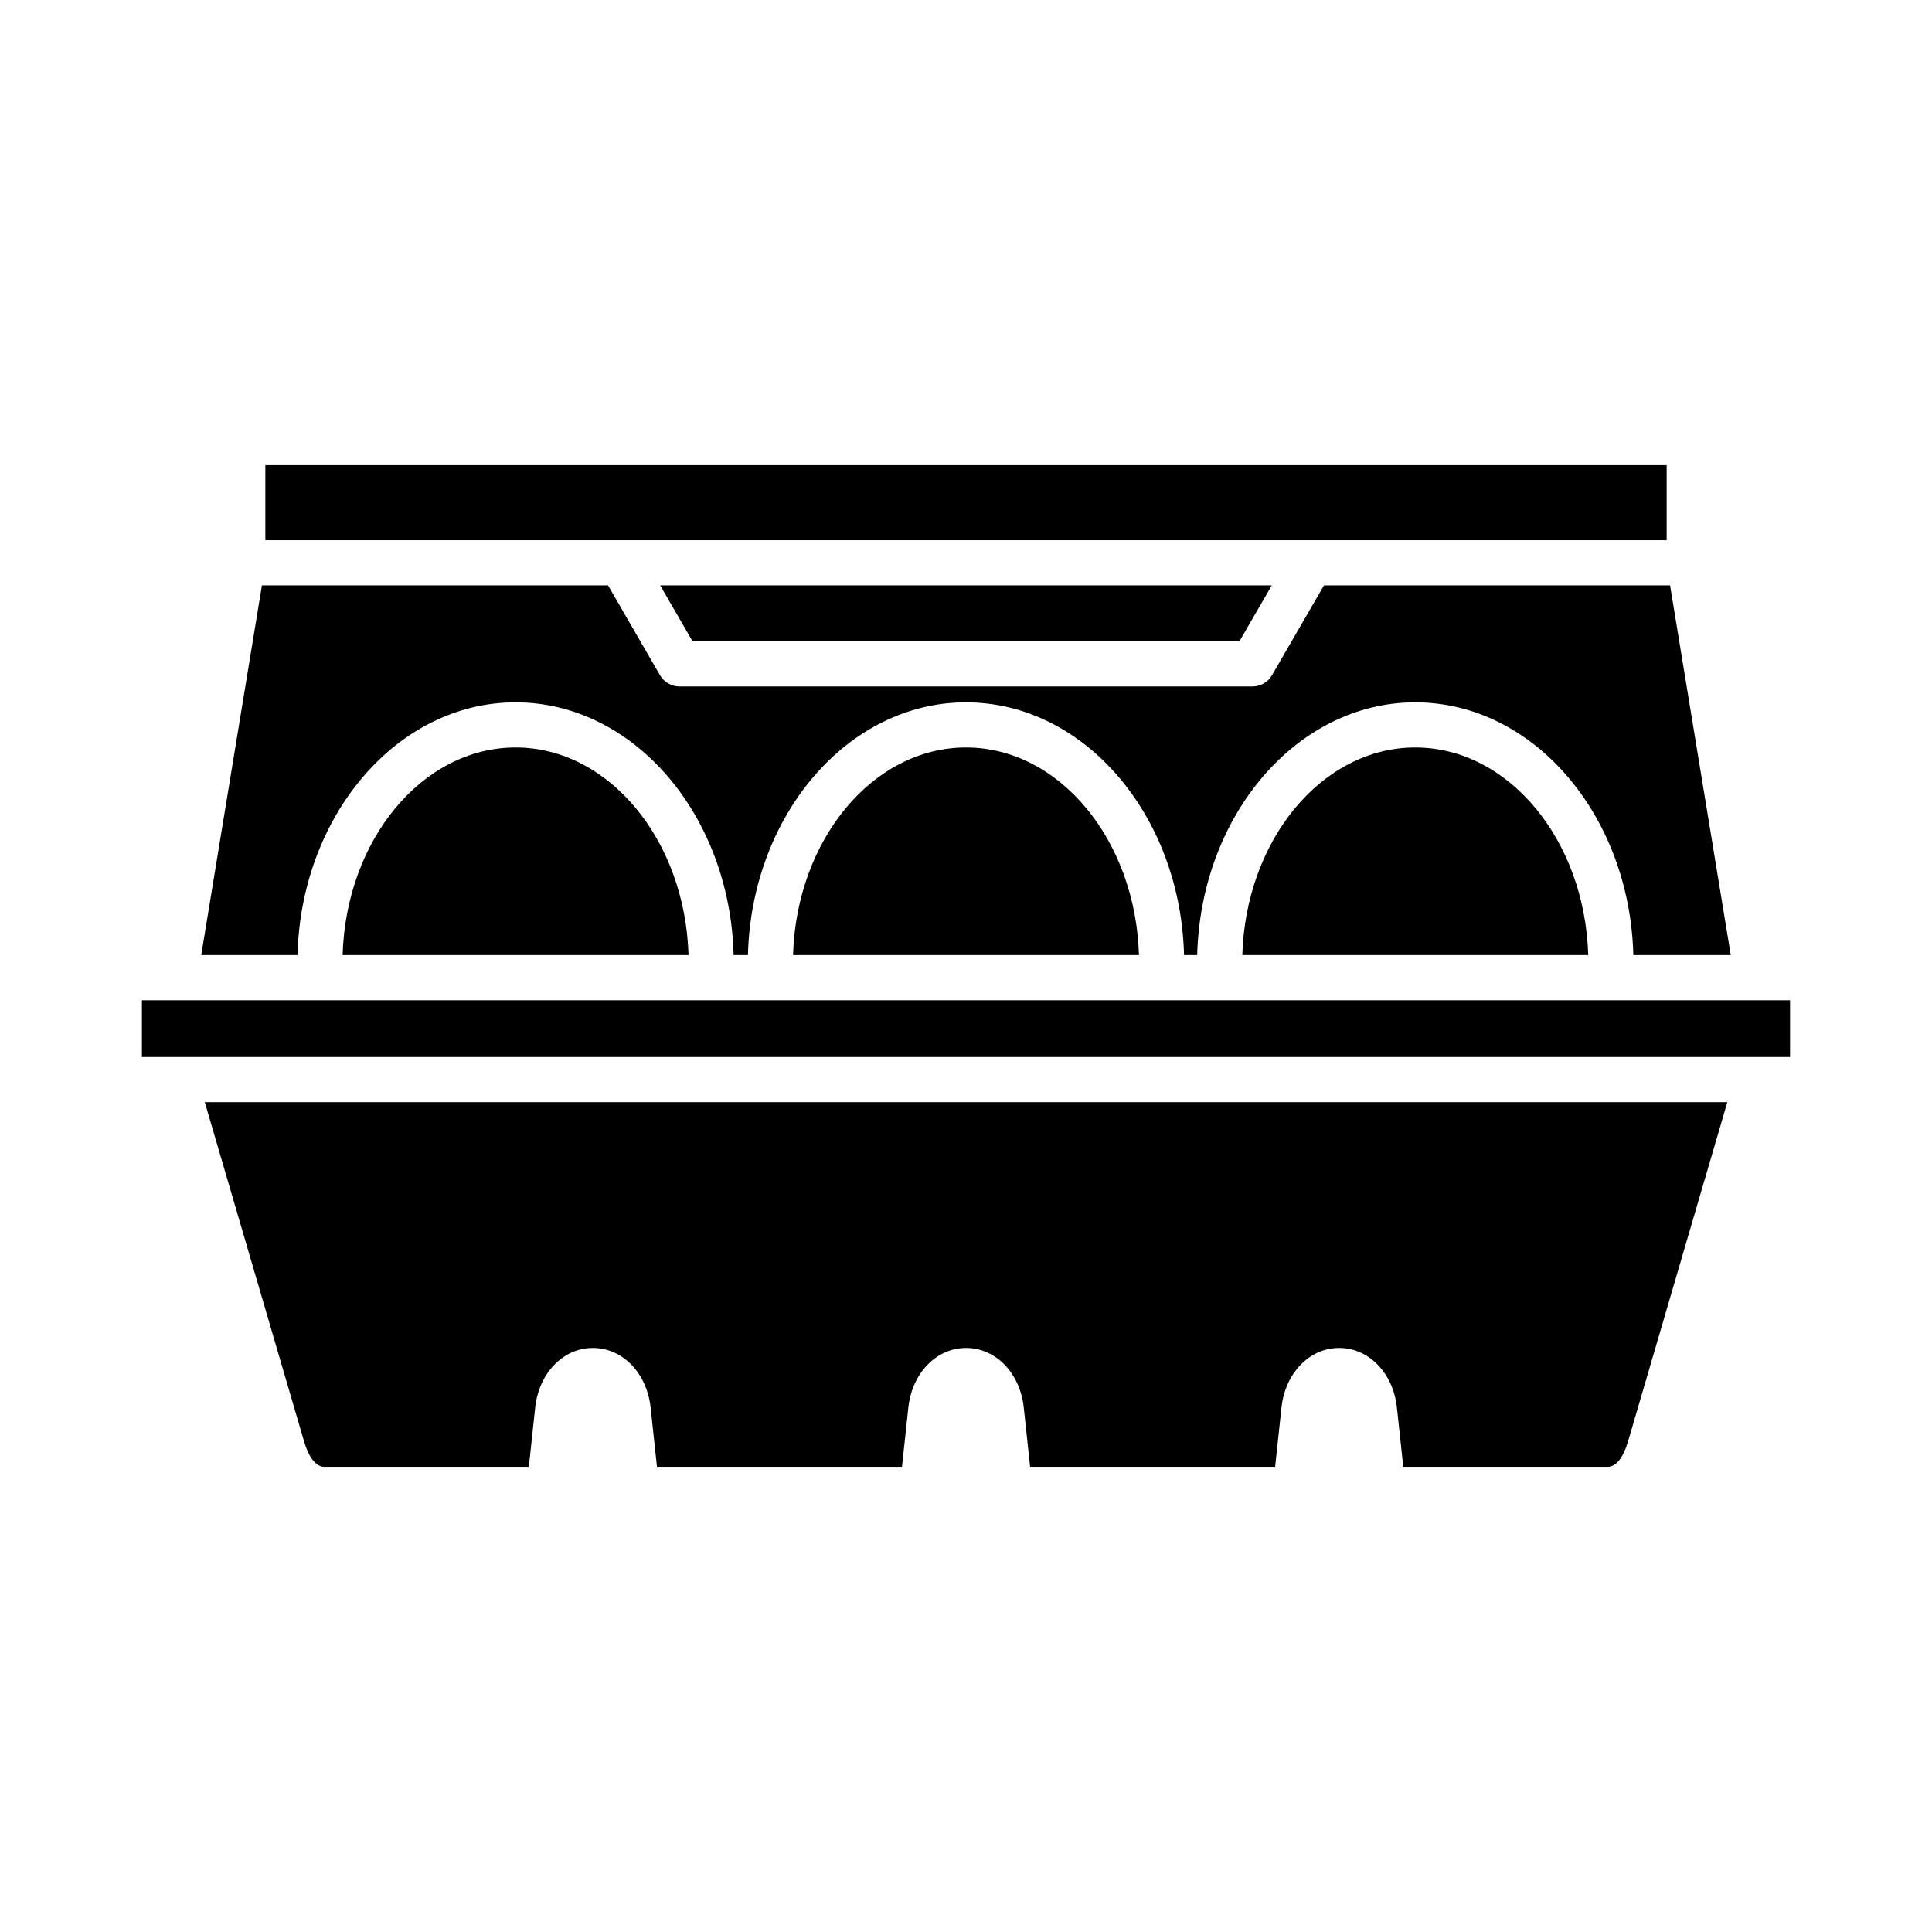
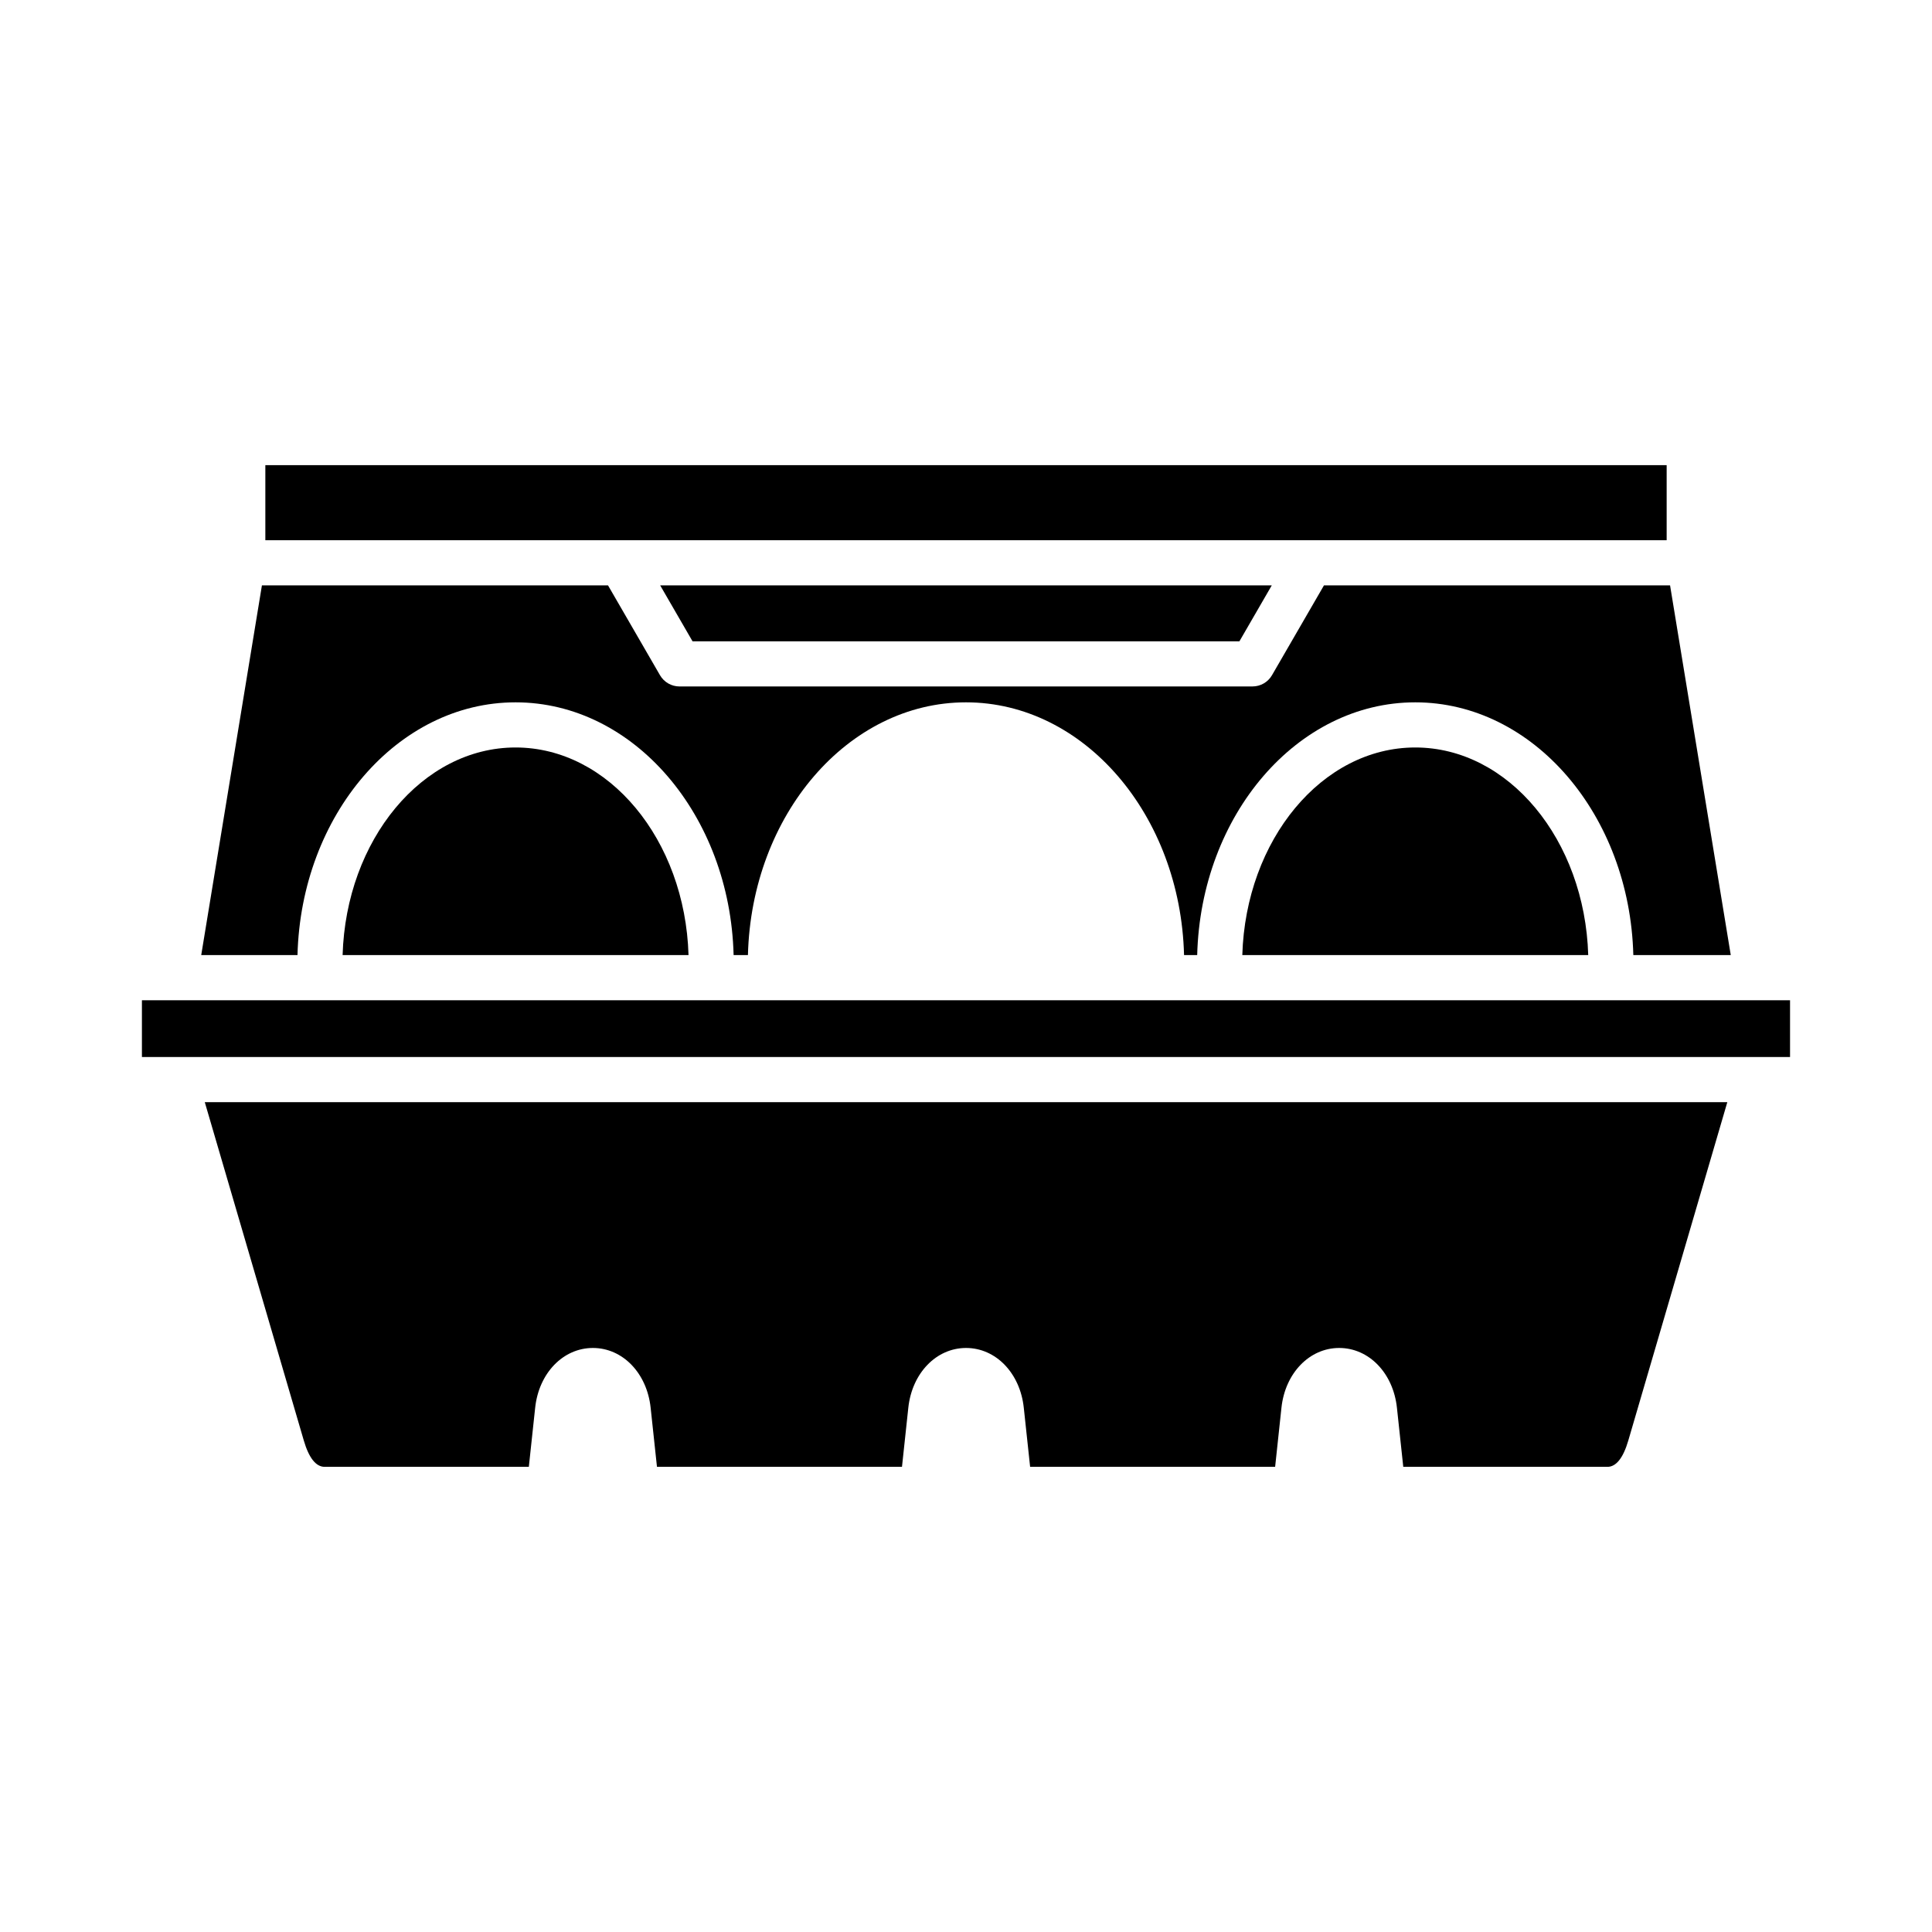
<svg xmlns="http://www.w3.org/2000/svg" fill="#000000" width="800px" height="800px" version="1.1" viewBox="144 144 512 512">
  <g fill-rule="evenodd">
    <path d="m198.27 436.09 26.238 89.656c1.355 4.637 3.219 6.984 5.543 6.984h54.094l1.68-15.676c0.98-9.172 7.414-15.828 15.297-15.828 7.887 0 14.32 6.656 15.301 15.828l1.68 15.676h64.93l1.68-15.676c0.984-9.172 7.418-15.828 15.301-15.828 7.887 0 14.32 6.656 15.297 15.828l1.68 15.676h64.93l1.676-15.676c0.984-9.172 7.418-15.828 15.301-15.828s14.316 6.656 15.301 15.828l1.68 15.676h54.094c2.32 0 4.188-2.348 5.543-6.981l26.238-89.66-403.48-0.004z" />
    <path d="m181.61 409.08h436.77v15.039h-436.77z" />
    <path d="m214.32 267.27h371.36v19.895h-371.36z" />
    <path d="m602.67 397.11-16.086-97.98h-91.719l-13.77 23.797c-1.066 1.852-3.043 2.988-5.176 2.988l-151.84 0.004c-2.137 0-4.109-1.137-5.176-2.984l-13.773-23.805h-91.719l-16.086 97.98h25.512c0.949-37.129 26.5-66.984 57.789-66.984 31.293 0 56.84 29.855 57.789 66.984h3.793c0.949-37.129 26.5-66.984 57.789-66.984 31.293 0 56.84 29.855 57.789 66.984h3.481c0.949-37.129 26.5-66.984 57.789-66.984 31.293 0 56.844 29.855 57.793 66.984z" />
-     <path d="m400 342.09c-24.723 0-44.934 24.488-45.836 55.02h91.672c-0.906-30.535-21.121-55.02-45.836-55.02z" />
    <path d="m519.06 342.09c-24.719 0-44.934 24.488-45.836 55.02h91.672c-0.902-30.535-21.117-55.02-45.836-55.02z" />
    <path d="m472.46 313.95 8.574-14.82h-162.08l8.574 14.82z" />
    <path d="m280.63 342.09c-24.719 0-44.934 24.488-45.836 55.02h91.672c-0.906-30.535-21.117-55.02-45.836-55.02z" />
  </g>
</svg>